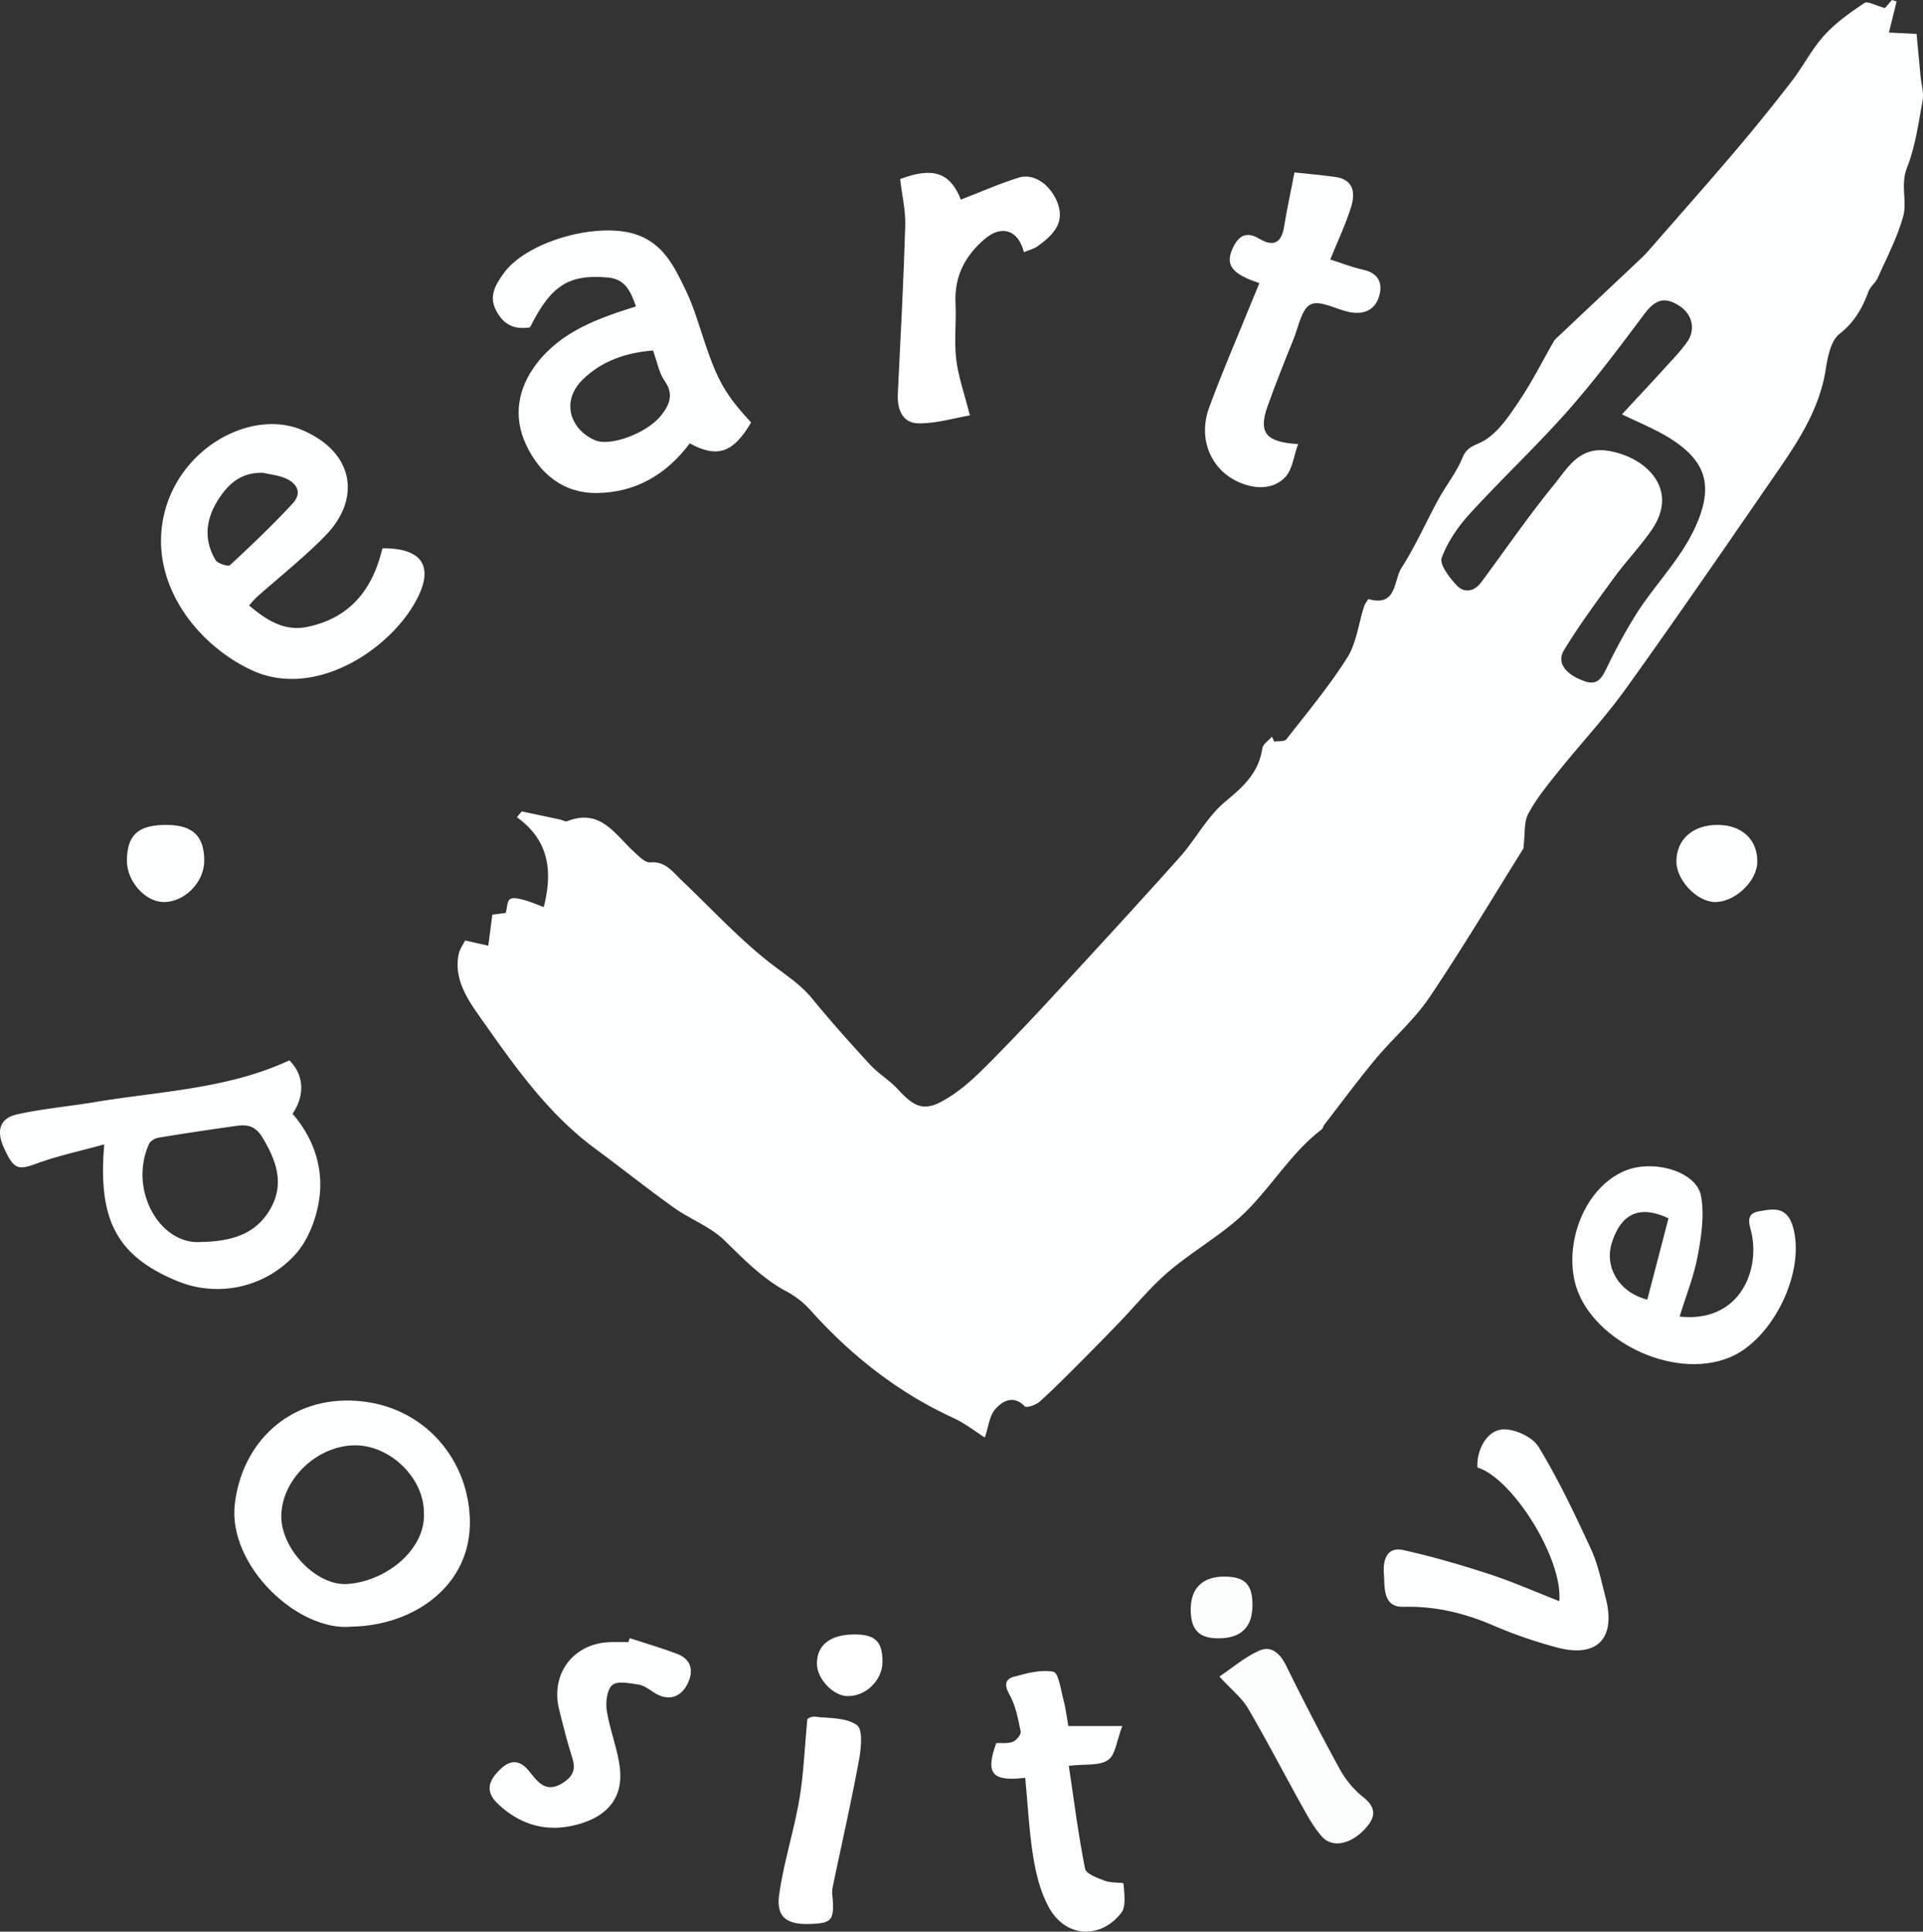
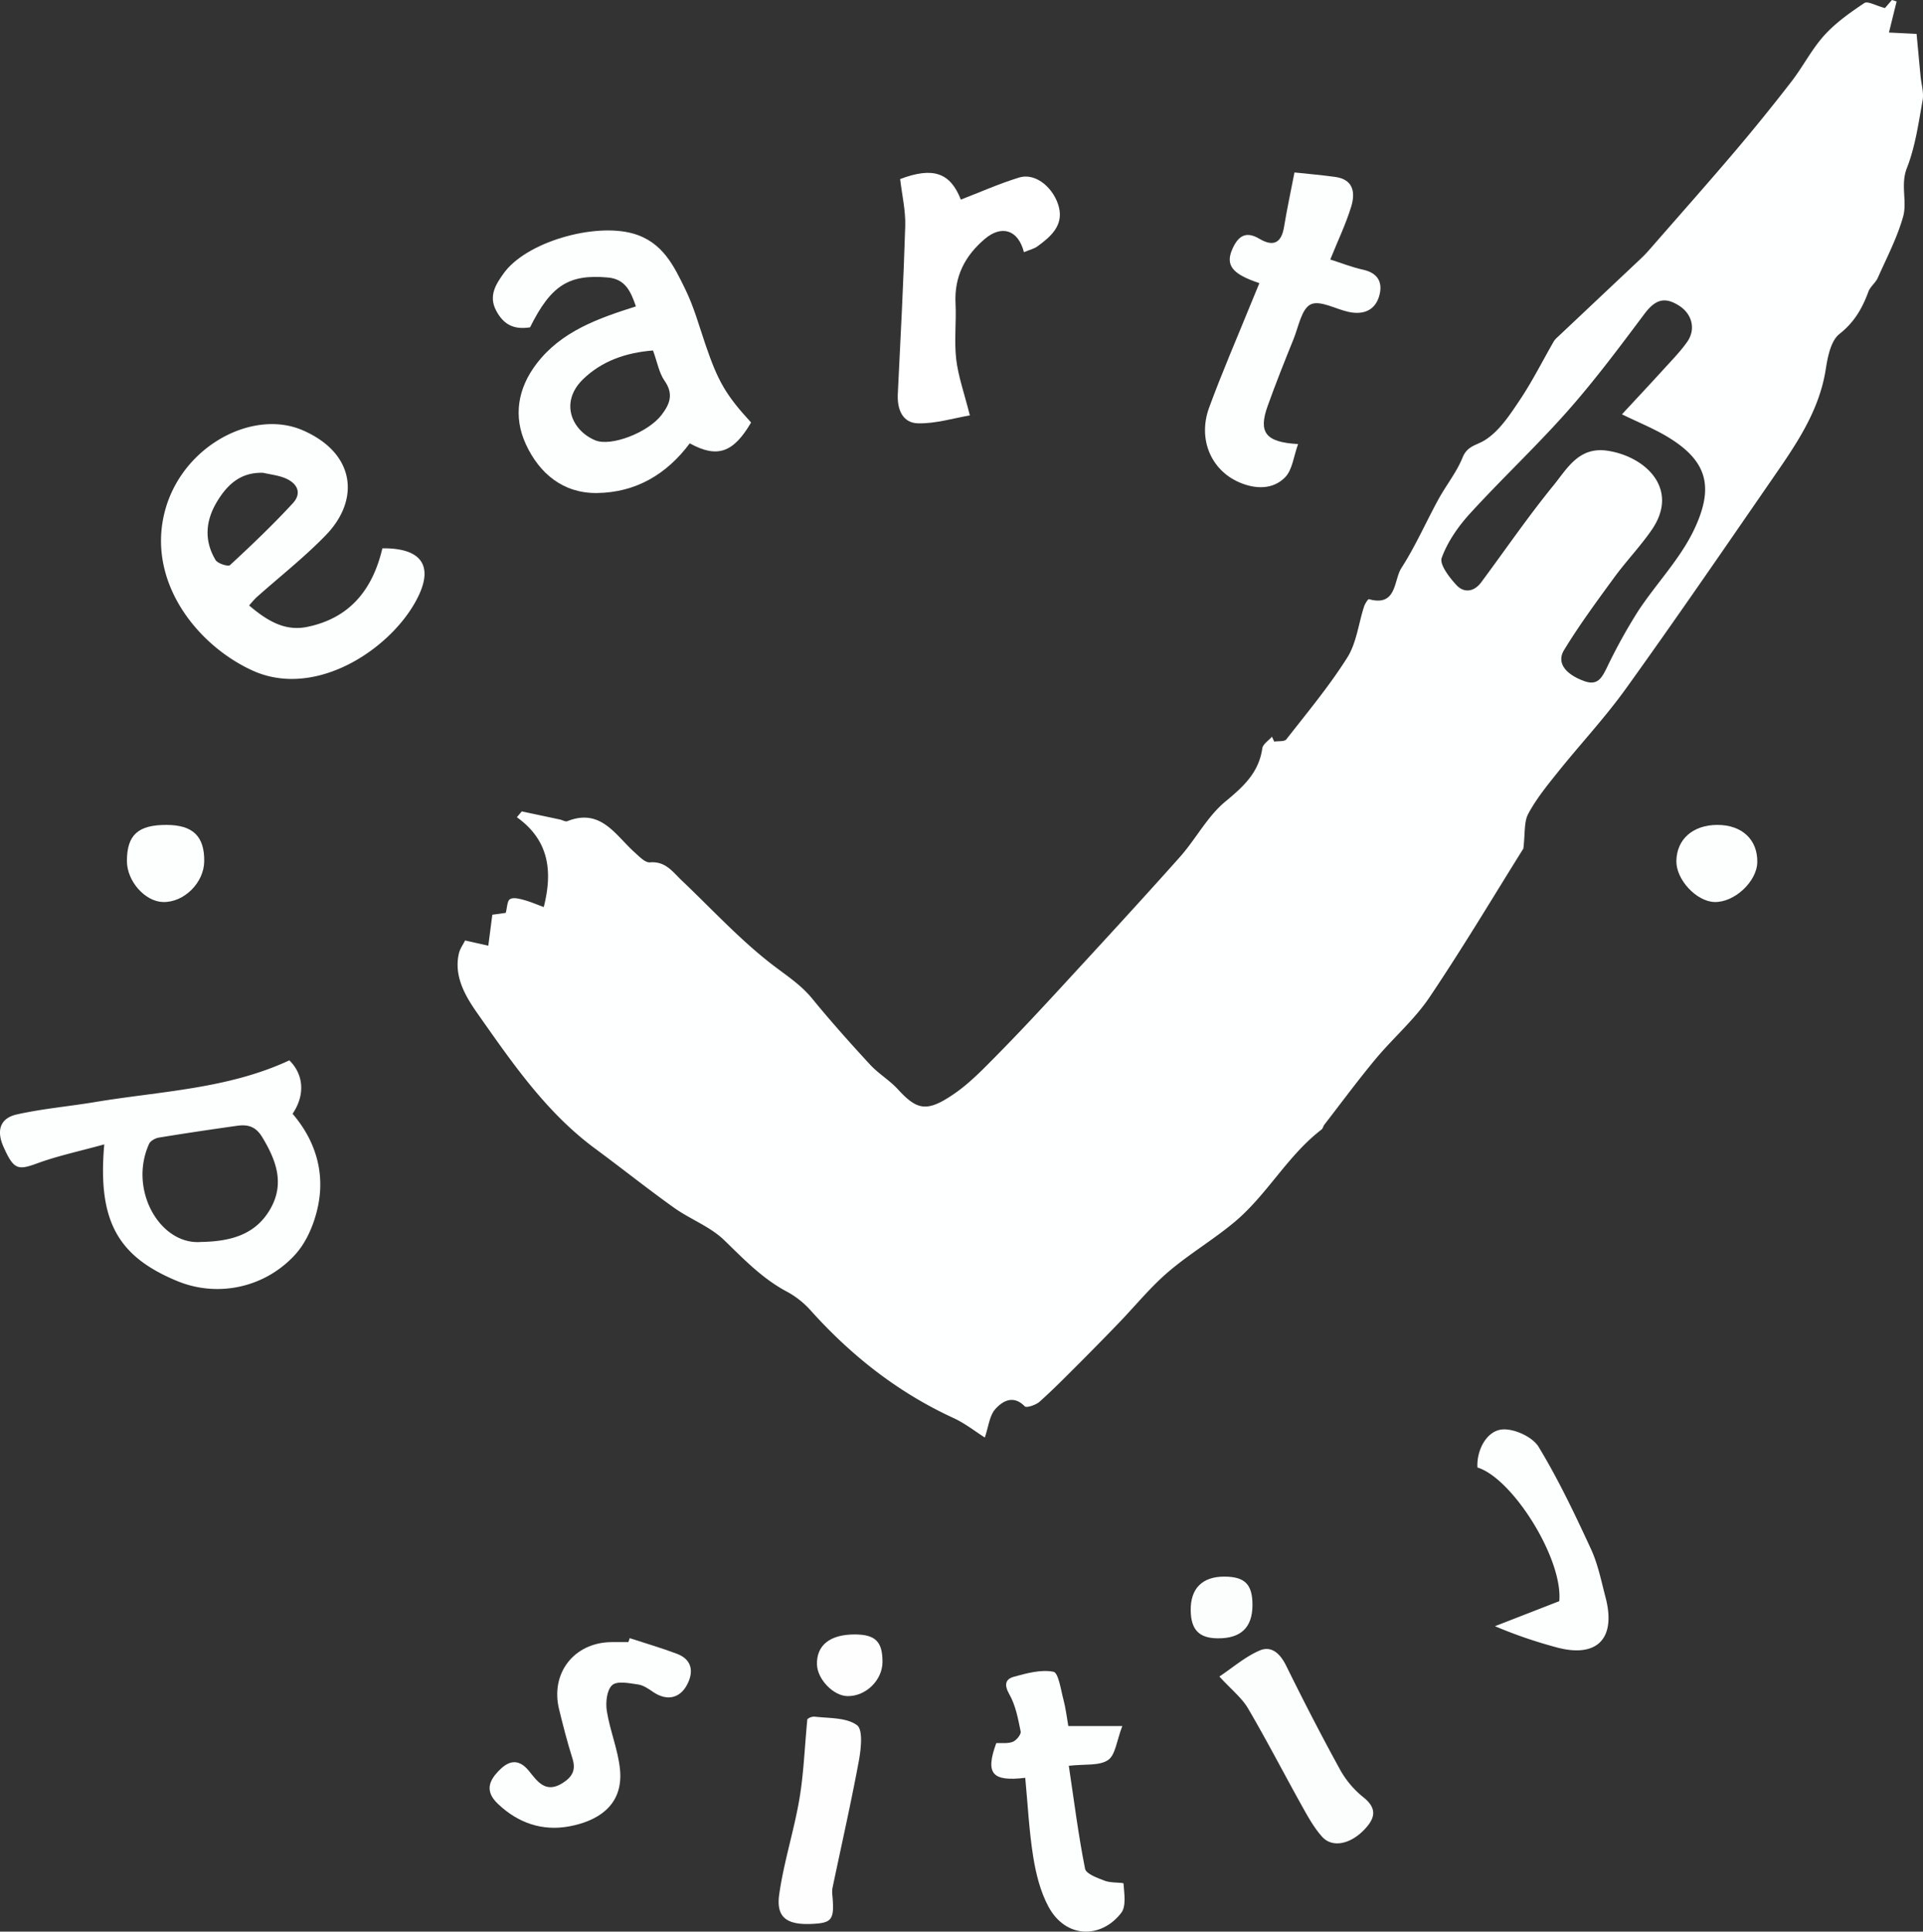
<svg xmlns="http://www.w3.org/2000/svg" id="Group_42" data-name="Group 42" width="869.985" height="873.641" viewBox="0 0 869.985 873.641">
  <rect x="0" y="0" width="869.985" height="873.641" fill="#333333" stroke="none" />
  <defs>
    <clipPath id="clip-path">
      <rect id="Rectangle_45" data-name="Rectangle 45" width="869.985" height="873.641" fill="none" />
    </clipPath>
  </defs>
  <g id="Group_41" data-name="Group 41" clip-path="url(#clip-path)">
    <path id="Path_177" data-name="Path 177" d="M357.266,650.172c-4.306-2.72-8.965-6.43-14.22-8.845-25.028-11.509-46.107-28.1-64.442-48.485a39.789,39.789,0,0,0-10.719-8.564c-11.188-5.891-19.63-14.748-28.564-23.4-6.343-6.142-15.362-9.422-22.7-14.659-12.074-8.615-23.677-17.883-35.616-26.69-22.176-16.358-37.553-38.845-53.048-60.847-5.15-7.314-11.158-16.748-8.615-27.511.5-2.092,1.885-3.973,2.791-5.813,3.532.8,6.531,1.468,10.5,2.359.621-4.777,1.165-8.956,1.82-14l6.074-.846c.666-2.425.626-5.394,1.928-6.2,1.472-.914,4.231-.19,6.282.368,3.154.86,6.181,2.185,8.983,3.212,4.113-16.227,2.42-30.182-12.163-40.638q1.109-1.316,2.218-2.629,8.641,1.833,17.278,3.67c1.125.242,2.451,1.1,3.318.757,15.162-6.031,21.714,6.252,30.422,14.067,2.092,1.876,4.775,4.748,6.962,4.559,7.058-.608,10.306,4.308,14.408,8.2,13.662,12.96,26.489,27.014,41.37,38.378,6.228,4.758,12.569,8.845,17.639,15.048,8.376,10.245,17.212,20.131,26.186,29.859,3.764,4.08,8.777,7.011,12.527,11.1,8.724,9.521,13.137,10.545,25.385,2.172,7.03-4.8,13.108-11.124,19.14-17.229,9.835-9.952,19.391-20.188,28.872-30.482,18.164-19.721,36.356-39.422,54.2-59.433,7.216-8.093,12.415-18.347,20.6-25.117s15.135-13.076,16.713-24.053c.277-1.932,2.854-3.531,4.369-5.285q.515,1.109,1.027,2.218c1.874-.309,4.629.071,5.487-1.029,9.46-12.128,19.376-24.012,27.561-36.976,4.186-6.634,5.081-15.331,7.591-23.053.417-1.283,1.8-3.475,2.216-3.36,12.71,3.529,11.129-8.559,14.68-14.082,6.343-9.865,11.1-20.739,16.746-31.064,3.5-6.39,8.219-12.225,10.921-18.9,2.16-5.34,6.228-5.482,10.018-7.832,6.577-4.076,11.408-11.511,15.915-18.244,5.672-8.472,10.269-17.662,15.367-26.521a8.981,8.981,0,0,1,1.707-1.9q18.992-17.907,37.986-35.81c1.836-1.737,3.5-3.665,5.161-5.571,12.374-14.171,24.862-28.243,37.043-42.578Q709.742,52.993,722.179,36.9c5.231-6.767,9.169-14.616,14.863-20.913,5.156-5.7,11.683-10.3,18.125-14.609,1.5-1,5.109,1.151,9.324,2.272.063-.073,1.607-1.864,3.154-3.654l2.127.659c-1.2,4.849-2.4,9.7-3.48,14.063,4.882.241,9.26.457,12.508.615.708,7.56,1.243,13.336,1.794,19.111.35,3.66,1.559,7.467.931,10.946-1.86,10.308-3.309,20.927-7.1,30.569-3.022,7.694.225,15.153-1.73,22.073-2.688,9.514-7.37,18.483-11.422,27.586-1.016,2.286-3.414,4-4.266,6.308-2.777,7.525-6.369,13.831-13.106,19.128-3.876,3.048-5.307,10.276-6.179,15.882-3.074,19.8-14.347,35.39-25.234,51.172-21.543,31.231-43.023,62.513-65.164,93.318-9.464,13.169-20.633,25.1-30.8,37.78-4.828,6.017-9.783,12.107-13.4,18.853-2.007,3.738-1.374,8.892-2.22,15.751-13.015,20.774-27.115,44.451-42.481,67.277-6.847,10.172-16.49,18.42-24.4,27.928-8.017,9.633-15.467,19.736-23.143,29.652-.521.673-.664,1.737-1.29,2.218-15.416,11.811-24.617,29.5-39.368,41.83-9.626,8.046-20.6,14.5-30.107,22.669-8.024,6.887-14.783,15.242-22.16,22.891q-8.73,9.054-17.613,17.96c-6.008,6-11.971,12.072-18.293,17.733-1.667,1.492-5.945,2.9-6.716,2.108-5.185-5.337-10.071-2.368-13.27,1.175-2.7,2.99-3.117,8.039-4.8,12.919M645.512,187.394c6.371-6.878,12.66-13.582,18.846-20.38,3.656-4.017,7.5-7.933,10.628-12.346,4.048-5.719,2.279-12.625-3.579-16.379-6.744-4.322-10.944-2.706-15.81,3.79-11.124,14.849-22.258,29.777-34.532,43.659-14.164,16.021-29.842,30.694-44.275,46.491-5.326,5.832-10.158,12.764-12.822,20.068-1.091,2.988,3.487,8.911,6.7,12.367,3.391,3.646,7.95,3.028,11.146-1.275,10.878-14.635,21.192-29.725,32.71-43.835,6.189-7.584,11.451-17.721,24.59-15.676,17.2,2.678,32.537,17.332,19.886,35.733-5.178,7.532-11.607,14.194-17.006,21.585-7.849,10.743-15.781,21.487-22.688,32.832-3.5,5.74.669,10.982,9.211,14.044,6.045,2.165,7.909-1.587,10.156-6.083a249.294,249.294,0,0,1,14.018-25.4c8.268-12.607,19.219-23.811,25.549-37.25,8.944-18.987,5.966-30.733-11.709-41.52-6.444-3.933-13.557-6.77-21.02-10.428" transform="translate(88.282)" fill="#feffff" />
    <path id="Path_178" data-name="Path 178" d="M144.714,103.609c-7.443,1.175-12.053-1.336-15.352-7.605-3.538-6.725-.023-11.927,3.262-16.607C142.742,64.99,173.7,56.248,191.208,61.151,204.7,64.929,209.8,75.819,215.02,86.533c3.862,7.923,6.228,16.588,9.091,24.981,5.649,16.562,9.2,22.718,20.608,35.132-8.067,13.756-15.324,16.236-27.753,9.427-10.468,14.028-24.414,22.244-41.942,22.469-15.4.2-26.142-8.9-32.222-22.1-5.762-12.511-3.684-25.227,4.87-36.4C158.92,105.352,175.433,99.6,192.61,94.126c-2.27-6.479-4.594-12.335-12.67-13.061-17.658-1.58-25.752,3.5-35.226,22.544m55.634,10.466c-12.246.95-23.253,4.788-31.72,13.071-10.583,10.349-5.093,23.159,5.635,27.574,7.068,2.908,23.813-3.47,29.973-11.528,3.726-4.877,5.525-9.431,1.358-15.378-2.523-3.6-3.3-8.423-5.246-13.739" transform="translate(95.084 44.446)" fill="#fdfefe" />
    <path id="Path_179" data-name="Path 179" d="M141.926,166.2c17.937-.181,22.479,8.055,16.7,20.762-10.585,23.281-45.954,47.913-75.422,34.525-23.475-10.662-45.092-36.659-40.9-66.034,4.755-33.315,39.541-52.987,63.467-42.692,23.818,10.25,26.282,31.313,10.54,47.528-9.771,10.065-20.917,18.8-31.418,28.158a47.869,47.869,0,0,0-3.243,3.613c7.835,6.627,15.906,11.777,26.158,9.7,19.123-3.881,29.647-16.567,34.117-35.557M88,132.051c-10.009-.343-16.046,5.093-20.783,12.871-5.323,8.738-6.033,17.7-.785,26.536.961,1.616,5.719,3.114,6.566,2.331,9.758-9.026,19.414-18.214,28.419-27.983,4.34-4.707,1.888-9.188-3.658-11.408-3.076-1.229-6.5-1.594-9.76-2.347" transform="translate(31.065 81.799)" fill="#fdfefe" />
    <path id="Path_180" data-name="Path 180" d="M47.171,313.07c-11.115,3.077-21.011,5.163-30.409,8.608-8.716,3.194-10.555,2.831-15.17-7.48-3.276-7.323-1.6-12.965,5.994-14.668,11.61-2.6,23.567-3.628,35.334-5.59,29.622-4.941,60.107-5.89,87.981-18.874,6.535,6.416,7.227,15.653,1.461,24.17,9.664,11.216,14.274,24.843,11.941,39.391-1.365,8.515-5.025,17.96-10.7,24.224a47.6,47.6,0,0,1-53.983,11.8C53.01,363.482,44.146,347.3,47.171,313.07m43.717,44.135c14-.234,24.685-3.564,31.184-14.543,6.847-11.566,3.042-22.139-3.382-32.781-3.046-5.044-6.665-5.893-11.484-5.215-11.816,1.667-23.621,3.409-35.393,5.349-1.609.265-3.768,1.491-4.383,2.854-9.382,20.795,4.957,45.758,23.459,44.336" transform="translate(0 204.515)" fill="#fdfefe" />
-     <path id="Path_181" data-name="Path 181" d="M114.117,465.579c-24.671,2.533-56.389-27.872-53.081-55.529,3.3-27.6,23.954-47.178,51.793-46.733,31.835.507,53.833,25.042,54.547,53.93.736,29.681-25.131,47.736-53.259,48.332m32.447-51.672c.007-15.482-15.134-30.3-31-30.333-17.31-.04-33.475,15.481-33.5,32.166-.024,14.685,15.876,31.545,29.929,30.557,17.688-1.245,35.6-15.786,34.577-32.389" transform="translate(45.203 270.124)" fill="#fdfefe" />
-     <path id="Path_182" data-name="Path 182" d="M456.537,370.533c25.98,2.831,35.928-19.05,32.774-36.56-.785-4.362-3.754-9.91,3.133-11.063,5.762-.964,12.4-2.7,15.243,6.648,6.183,20.315-8.881,51.252-28.36,59.37-26.388,11-64.419-8.69-70.291-34.434-4.287-18.8,4.962-42.287,22.551-49.821,12.8-5.482,32.473.071,34.6,11.207,1.648,8.637.2,18.183-1.437,27.038-1.688,9.16-5.257,17.974-8.21,27.614m-14.628-7.661c3.232-12.409,6.465-24.826,9.577-36.776-16.126-7.708-22.688,1.628-25.656,11.185-3.407,10.963,3.36,22.39,16.079,25.591" transform="translate(303.349 224.94)" fill="#fdfefe" />
    <path id="Path_183" data-name="Path 183" d="M337.275,94.8c-12.431-4.118-15.477-8.2-12.157-15.564,2.582-5.727,6.055-8.132,12.117-4.526,6.2,3.689,9.975,2.136,11.2-5.312,1.276-7.793,2.95-15.524,4.718-24.66,5.637.607,12.067,1.142,18.446,2.026,8.416,1.165,9.11,7.295,7.2,13.512-2.4,7.8-5.973,15.238-9.446,23.839,4.884,1.546,9.8,3.5,14.9,4.624,6.991,1.546,8.976,6.134,7.173,12.076-1.975,6.51-7.354,8.388-13.777,7-5.865-1.269-12.977-5.428-17.158-3.4-4.139,2.009-5.489,10.081-7.729,15.627-4.066,10.06-8.1,20.143-11.751,30.358-4.223,11.824-1.086,16.361,13.784,17.181-2.019,5.522-2.554,11.647-5.879,15.036-5.628,5.738-13.669,5.361-20.812,2.247-12.846-5.6-18.717-19.707-13.563-33.754,5.8-15.822,12.538-31.306,18.873-46.935,1.187-2.927,2.408-5.842,3.865-9.371" transform="translate(232.476 33.26)" fill="#fdfefe" />
-     <path id="Path_184" data-name="Path 184" d="M438.47,448.487c1.728-19.147-21.147-55.58-37.022-60.454-.46-7.8,4.212-16.881,11.593-17.224,5.377-.253,13.385,3.454,16.086,7.905,8.956,14.757,16.406,30.478,23.673,46.182,3.163,6.835,4.659,14.475,6.594,21.832,4.964,18.886-3.977,27.818-22.784,22.486a211.349,211.349,0,0,1-27.237-9.4c-13.3-5.832-26.712-9.138-41.455-8.78-9.392.228-8.357-8.859-8.8-15.24-.418-5.952,1.329-12.065,8.845-10.4,13.155,2.915,26.151,6.733,38.974,10.913,10.451,3.405,20.549,7.889,31.538,12.184" transform="translate(266.961 275.69)" fill="#fdfefe" />
+     <path id="Path_184" data-name="Path 184" d="M438.47,448.487c1.728-19.147-21.147-55.58-37.022-60.454-.46-7.8,4.212-16.881,11.593-17.224,5.377-.253,13.385,3.454,16.086,7.905,8.956,14.757,16.406,30.478,23.673,46.182,3.163,6.835,4.659,14.475,6.594,21.832,4.964,18.886-3.977,27.818-22.784,22.486a211.349,211.349,0,0,1-27.237-9.4" transform="translate(266.961 275.69)" fill="#fdfefe" />
    <path id="Path_185" data-name="Path 185" d="M290.034,80.727c-2.6-10.226-10.144-12.423-17.716-5.989-8.988,7.637-13.83,17.013-13.226,29.129.418,8.4-.668,16.923.3,25.229.9,7.764,3.632,15.317,6.182,25.445-7.314,1.226-15.44,3.789-23.5,3.579-7.018-.181-9.436-6.359-9.1-13.287,1.243-25.318,2.594-50.635,3.363-75.968.211-6.964-1.463-13.985-2.3-21.213,14.968-5.691,22.735-2.811,27.453,9.288,8.766-3.375,17.341-7.208,26.252-9.948,8.127-2.5,16.133,5.354,18.136,13.43,2.05,8.269-3.738,13.31-9.717,17.651-1.538,1.118-3.56,1.571-6.137,2.655" transform="translate(173.202 33.339)" fill="#fefffe" />
    <path id="Path_186" data-name="Path 186" d="M292.064,458.371h24.425c-2.556,6.613-3.086,13.116-6.465,15.39-4,2.694-10.456,1.742-17.737,2.589,2.375,15.875,4.32,31.331,7.351,46.571.473,2.378,5.726,4.205,9.073,5.487,2.664,1.02,8.287.64,8.325,1.186.319,4.465,1.292,10.285-1.036,13.289-9.138,11.8-25.164,11.65-32.94-2.858-3.644-6.8-5.642-14.8-6.875-22.5-1.888-11.8-2.471-23.806-3.607-35.738-15.12,1.8-18.115-1.92-13.116-15.693,2.437-.131,5.236.3,7.5-.6,1.621-.643,3.817-3.335,3.545-4.66-1.173-5.74-2.273-11.819-5.117-16.793-2.5-4.378-1.782-6.923,2.108-7.985,5.818-1.587,12.227-3.347,17.833-2.239,2.282.452,3.339,8.161,4.549,12.677,1.018,3.8,1.451,7.764,2.181,11.875" transform="translate(191.254 322.29)" fill="#fdfefe" />
    <path id="Path_187" data-name="Path 187" d="M190.425,424.951c7.124,2.335,14.339,4.429,21.348,7.068,7.077,2.664,7.612,8.4,4.559,14.084-3.44,6.406-9.452,7.2-15.3,3.2-2.087-1.428-4.408-3.053-6.791-3.391-3.961-.561-9.448-1.733-11.72.27-2.441,2.153-3.062,7.849-2.453,11.68,1.407,8.873,5.039,17.449,5.954,26.332,1.775,17.224-11.3,23.755-23.053,25.907-11.9,2.179-22.913-1.37-32.211-10.241-5.954-5.679-3.89-10.381.216-14.708,3.954-4.167,8.615-6.514,13.77-.253,3.67,4.456,7.452,10.588,15.3,5.611,4.537-2.88,6.121-5.979,4.451-11.237-2.314-7.279-4.191-14.7-6.015-22.127-4.01-16.309,6.726-30.13,23.5-30.4,2.612-.042,5.227-.005,7.841-.005q.306-.9.614-1.792" transform="translate(94.459 315.955)" fill="#fdfefe" />
    <path id="Path_188" data-name="Path 188" d="M316.412,440.219c6.109-4.069,11.709-8.983,18.221-11.767,5.4-2.308,9.31,1.463,11.981,6.88,7.8,15.81,15.871,31.5,24.359,46.948a42.071,42.071,0,0,0,10.479,12.463c6.645,5.253,5.325,9.757.4,14.851-6.271,6.493-14.358,8.181-18.919,3.145-3.569-3.94-6.261-8.768-8.88-13.458-8.29-14.846-16.084-29.98-24.683-44.641-2.8-4.77-7.48-8.435-12.963-14.421" transform="translate(235.255 318.044)" fill="#fcfefd" />
    <path id="Path_189" data-name="Path 189" d="M215.02,446.5a4.756,4.756,0,0,1,3.3-1.175c6.583.769,14.384.338,19.163,3.85,2.823,2.073,1.827,10.893.812,16.358-3.569,19.193-7.905,38.242-11.9,57.356a12.207,12.207,0,0,0-.014,3.475c.922,10.808-.145,12.276-9.319,12.7-11.293.523-16.215-2.891-14.774-13.212,2.021-14.5,6.627-28.628,9.112-43.089,1.949-11.343,2.355-22.95,3.621-36.263" transform="translate(150.221 331.091)" fill="#fefefe" />
    <path id="Path_190" data-name="Path 190" d="M453.571,213.991c11.11,0,18.235,6.681,18.023,16.9-.183,8.787-10.459,18.291-19.426,17.97-8.168-.293-17.308-10.158-17.179-18.54.15-9.865,7.508-16.331,18.582-16.333" transform="translate(323.417 159.104)" fill="#fdfefe" />
    <path id="Path_191" data-name="Path 191" d="M50.961,213.993c11.833.052,17.085,5.156,16.947,16.466-.117,9.715-9.171,18.663-18.626,18.41-8.233-.22-16.384-9.507-16.352-18.631.04-11.763,5.077-16.3,18.031-16.244" transform="translate(24.484 159.105)" fill="#fdfefe" />
    <path id="Path_192" data-name="Path 192" d="M324.171,408.991c9.337,0,12.8,3.545,12.738,13.019-.065,9.99-5.237,14.933-15.582,14.893-8.557-.033-12.259-3.836-12.358-12.7-.11-9.861,5.243-15.219,15.2-15.214" transform="translate(229.72 304.088)" fill="#fcfefd" />
    <path id="Path_193" data-name="Path 193" d="M229.171,423.993c9.227.033,12.468,3.246,12.468,12.358,0,8.315-7.52,15.679-15.861,15.536-6.371-.11-13.606-7.624-13.786-14.318-.234-8.738,5.94-13.617,17.179-13.577" transform="translate(157.613 315.242)" fill="#fefefe" />
  </g>
</svg>